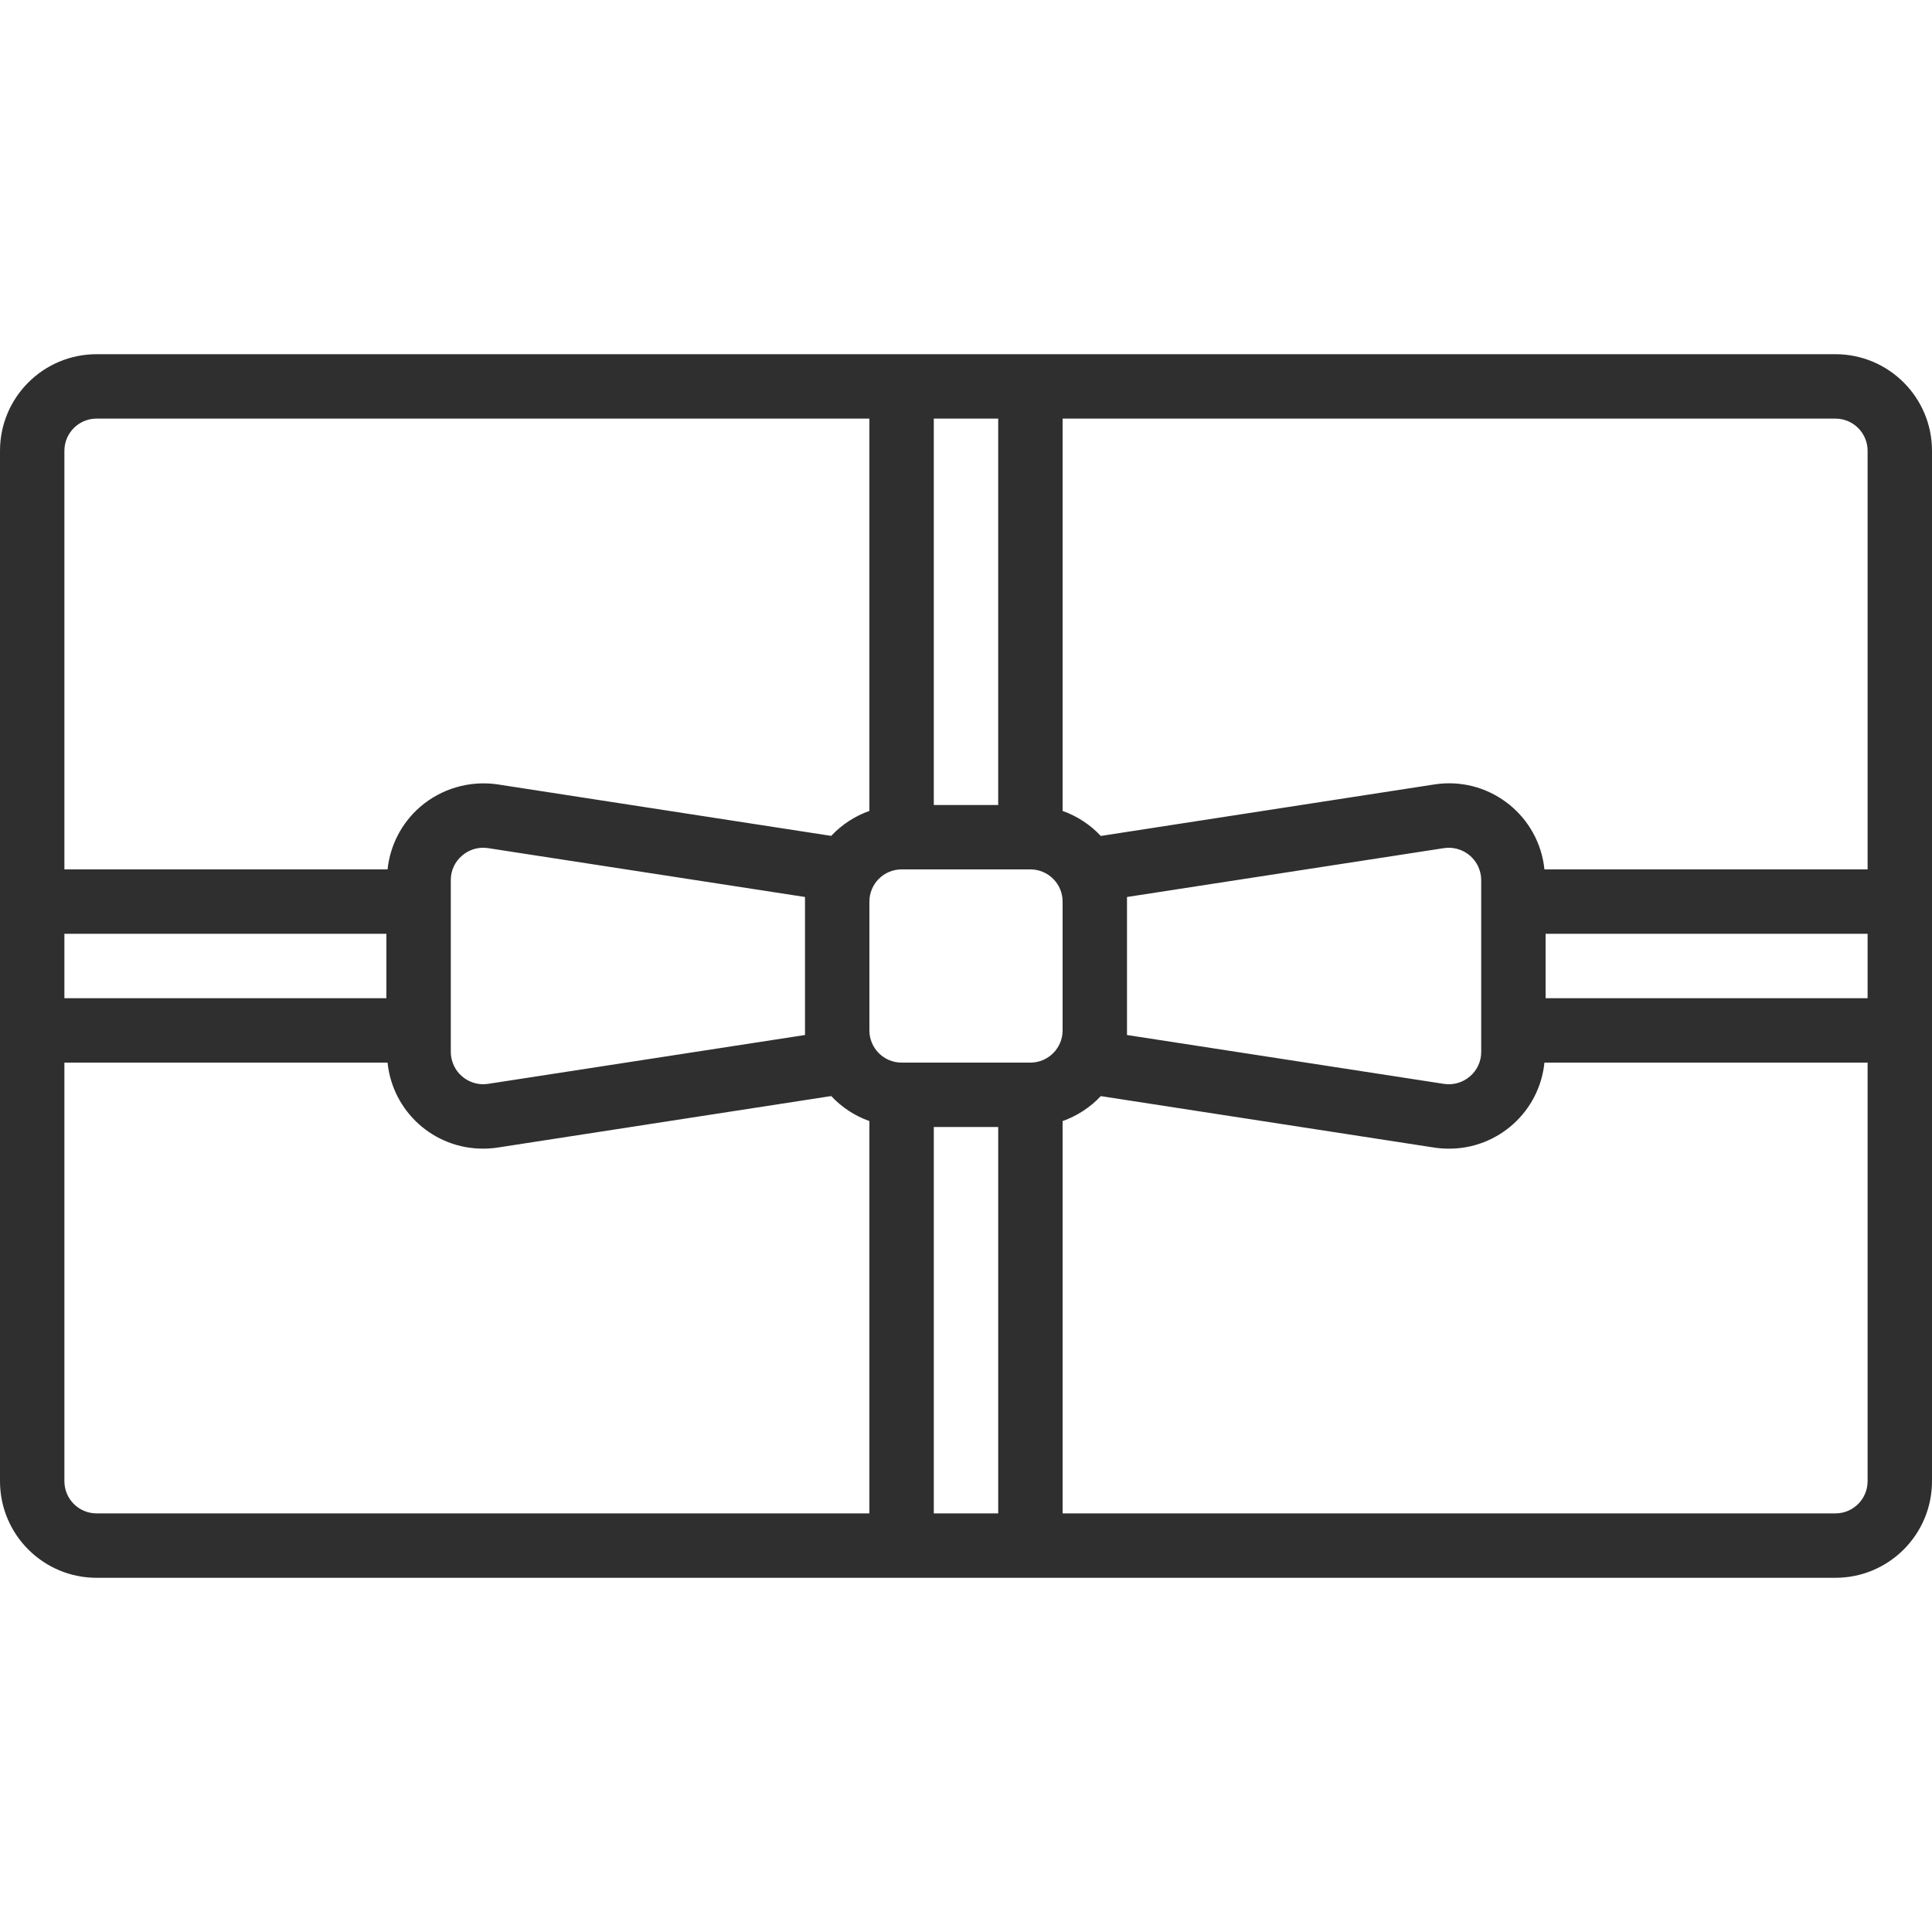
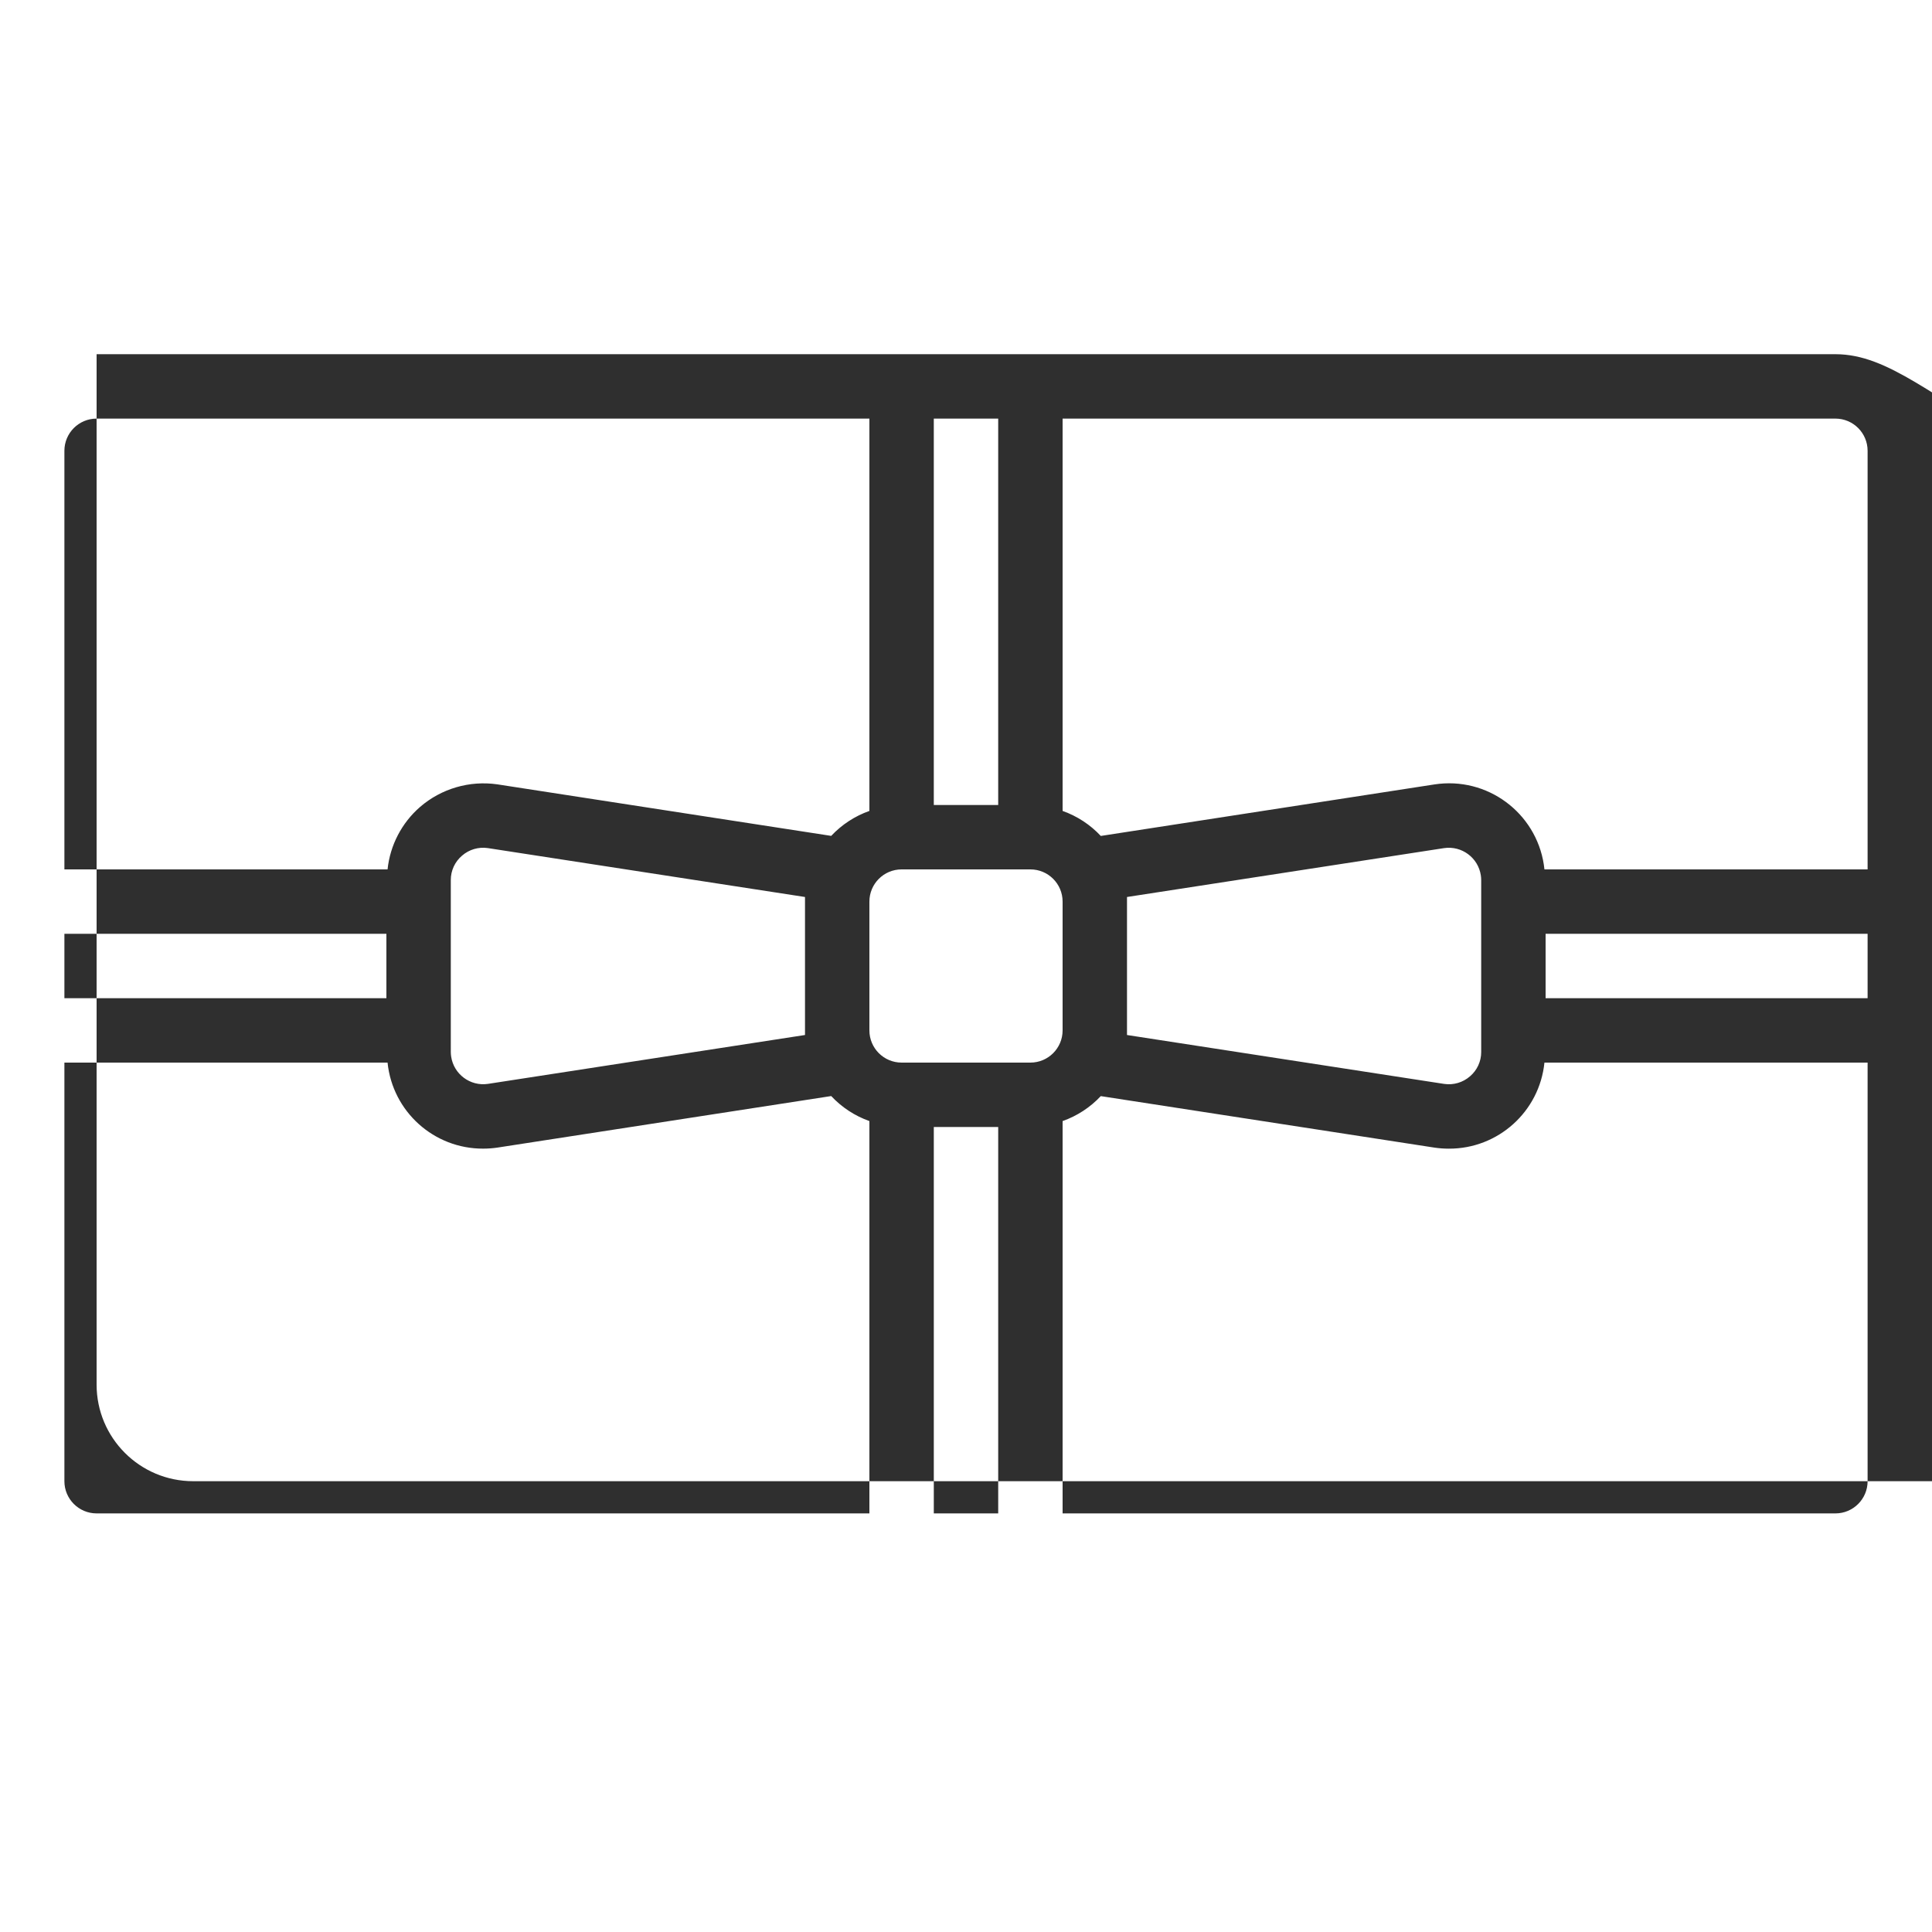
<svg xmlns="http://www.w3.org/2000/svg" version="1.1" id="Capa_1" x="0px" y="0px" viewBox="0 0 480 480" style="enable-background:new 0 0 480 480;" xml:space="preserve" width="512px" height="512px">
  <g>
    <g>
-       <path d="M456,88H24C10.745,88,0,98.745,0,112v256c0,13.255,10.745,24,24,24h432c13.255,0,24-10.745,24-24V112    C480,98.745,469.255,88,456,88z M232,104h16v96h-16V104z M16,112c0-4.418,3.582-8,8-8h192v97.472    c-3.613,1.278-6.867,3.404-9.488,6.2l-82.936-12.8c-6.909-0.999-13.911,1.044-19.2,5.6c-4.565,3.965-7.456,9.514-8.088,15.528H16    V112z M200,222.856v34.288l-78.776,12.144c-4.402,0.645-8.494-2.401-9.139-6.803c-0.055-0.373-0.083-0.749-0.085-1.125V256v-37.36    c-0.009-2.332,1.013-4.549,2.792-6.056c1.758-1.529,4.095-2.215,6.4-1.88L200,222.856z M16,232h80v16H16V232z M216,376H24    c-4.418,0-8-3.582-8-8V264h80.288c1.243,12.176,11.521,21.423,23.76,21.376c1.194-0.001,2.387-0.089,3.568-0.264l82.896-12.8    c2.619,2.802,5.873,4.934,9.488,6.216V376z M248,376h-16v-96h16V376z M256,264h-32c-4.418,0-8-3.582-8-8v-32c0-4.418,3.582-8,8-8    h32c4.418,0,8,3.582,8,8v32C264,260.418,260.418,264,256,264z M464,368c0,4.418-3.582,8-8,8H264v-97.472    c3.613-1.278,6.867-3.404,9.488-6.2l82.936,12.8c1.171,0.169,2.353,0.254,3.536,0.256c12.239,0.042,22.513-9.208,23.752-21.384    H464V368z M280,257.144V256v-33.144l78.776-12.144c4.402-0.645,8.494,2.401,9.139,6.803c0.055,0.373,0.083,0.749,0.085,1.125    v42.72c0.009,2.332-1.013,4.549-2.792,6.056c-1.758,1.529-4.095,2.215-6.4,1.88L280,257.144z M464,248h-80v-16h80V248z M464,216    h-80.288c-1.344-13.089-13.045-22.61-26.133-21.265c-0.399,0.041-0.798,0.092-1.195,0.153l-82.896,12.8    c-2.619-2.802-5.873-4.934-9.488-6.216V104h192c4.418,0,8,3.582,8,8V216z" fill="#2F2F2F" />
+       <path d="M456,88H24v256c0,13.255,10.745,24,24,24h432c13.255,0,24-10.745,24-24V112    C480,98.745,469.255,88,456,88z M232,104h16v96h-16V104z M16,112c0-4.418,3.582-8,8-8h192v97.472    c-3.613,1.278-6.867,3.404-9.488,6.2l-82.936-12.8c-6.909-0.999-13.911,1.044-19.2,5.6c-4.565,3.965-7.456,9.514-8.088,15.528H16    V112z M200,222.856v34.288l-78.776,12.144c-4.402,0.645-8.494-2.401-9.139-6.803c-0.055-0.373-0.083-0.749-0.085-1.125V256v-37.36    c-0.009-2.332,1.013-4.549,2.792-6.056c1.758-1.529,4.095-2.215,6.4-1.88L200,222.856z M16,232h80v16H16V232z M216,376H24    c-4.418,0-8-3.582-8-8V264h80.288c1.243,12.176,11.521,21.423,23.76,21.376c1.194-0.001,2.387-0.089,3.568-0.264l82.896-12.8    c2.619,2.802,5.873,4.934,9.488,6.216V376z M248,376h-16v-96h16V376z M256,264h-32c-4.418,0-8-3.582-8-8v-32c0-4.418,3.582-8,8-8    h32c4.418,0,8,3.582,8,8v32C264,260.418,260.418,264,256,264z M464,368c0,4.418-3.582,8-8,8H264v-97.472    c3.613-1.278,6.867-3.404,9.488-6.2l82.936,12.8c1.171,0.169,2.353,0.254,3.536,0.256c12.239,0.042,22.513-9.208,23.752-21.384    H464V368z M280,257.144V256v-33.144l78.776-12.144c4.402-0.645,8.494,2.401,9.139,6.803c0.055,0.373,0.083,0.749,0.085,1.125    v42.72c0.009,2.332-1.013,4.549-2.792,6.056c-1.758,1.529-4.095,2.215-6.4,1.88L280,257.144z M464,248h-80v-16h80V248z M464,216    h-80.288c-1.344-13.089-13.045-22.61-26.133-21.265c-0.399,0.041-0.798,0.092-1.195,0.153l-82.896,12.8    c-2.619-2.802-5.873-4.934-9.488-6.216V104h192c4.418,0,8,3.582,8,8V216z" fill="#2F2F2F" />
    </g>
  </g>
  <g>
</g>
  <g>
</g>
  <g>
</g>
  <g>
</g>
  <g>
</g>
  <g>
</g>
  <g>
</g>
  <g>
</g>
  <g>
</g>
  <g>
</g>
  <g>
</g>
  <g>
</g>
  <g>
</g>
  <g>
</g>
  <g>
</g>
</svg>